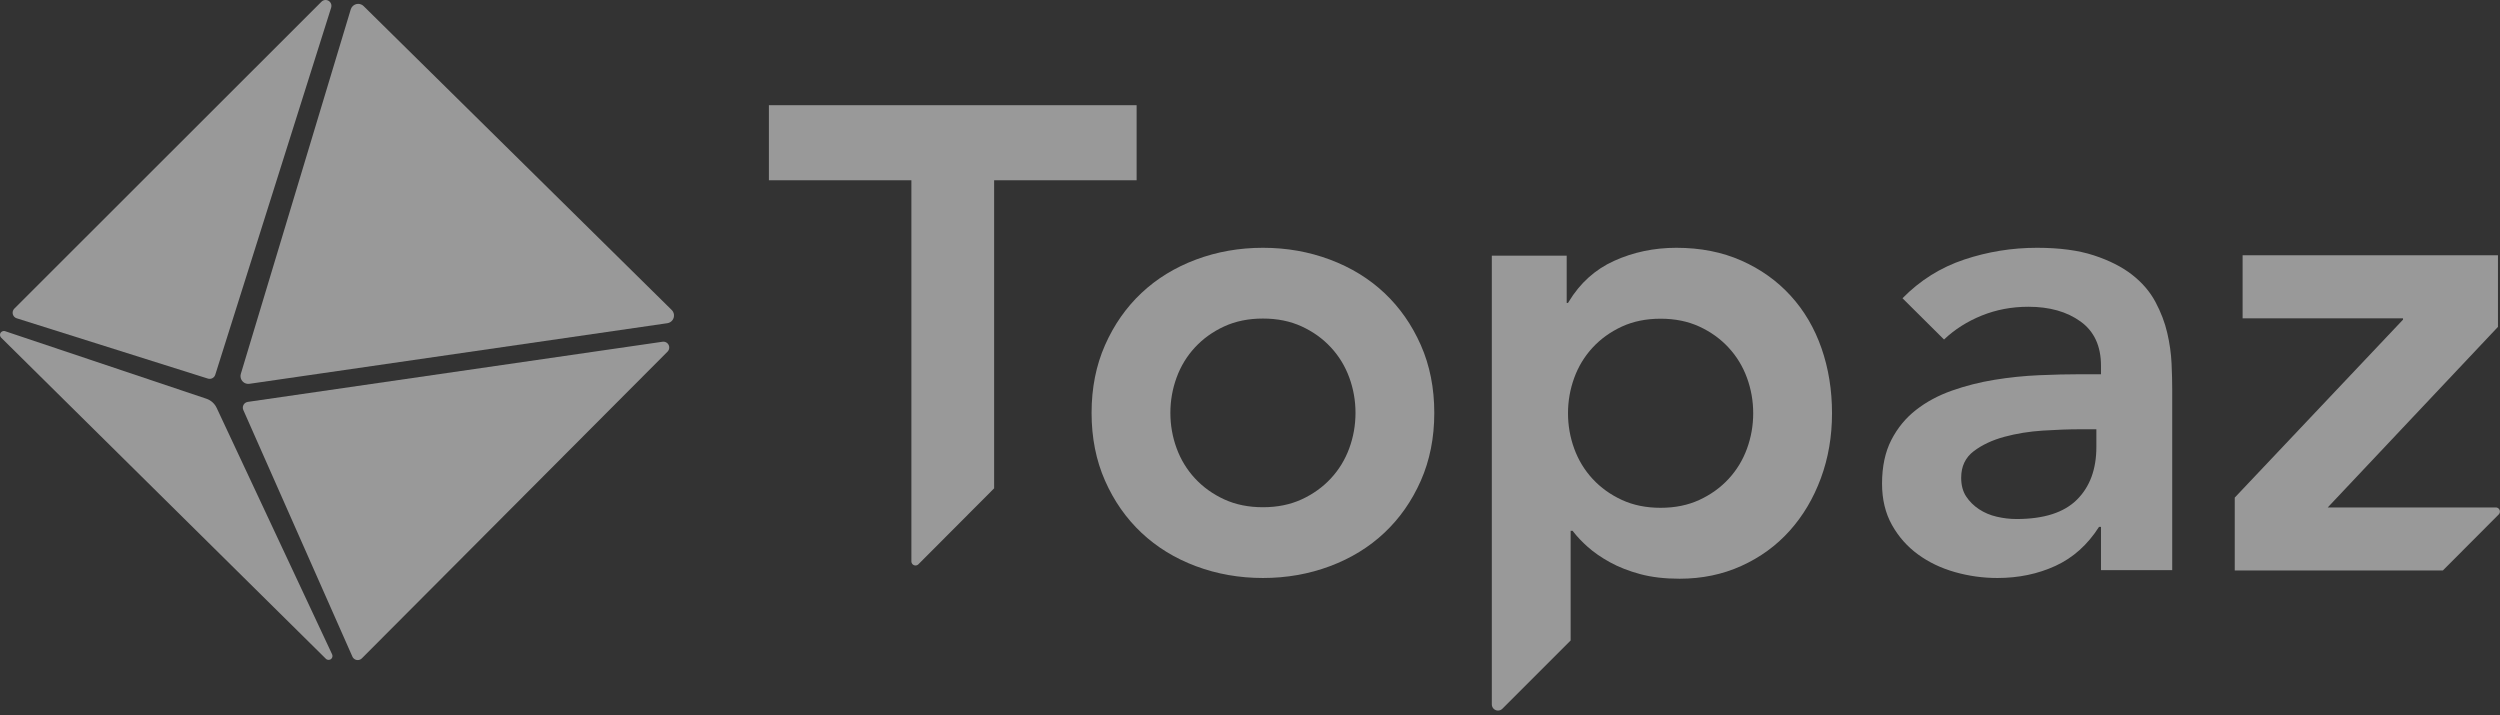
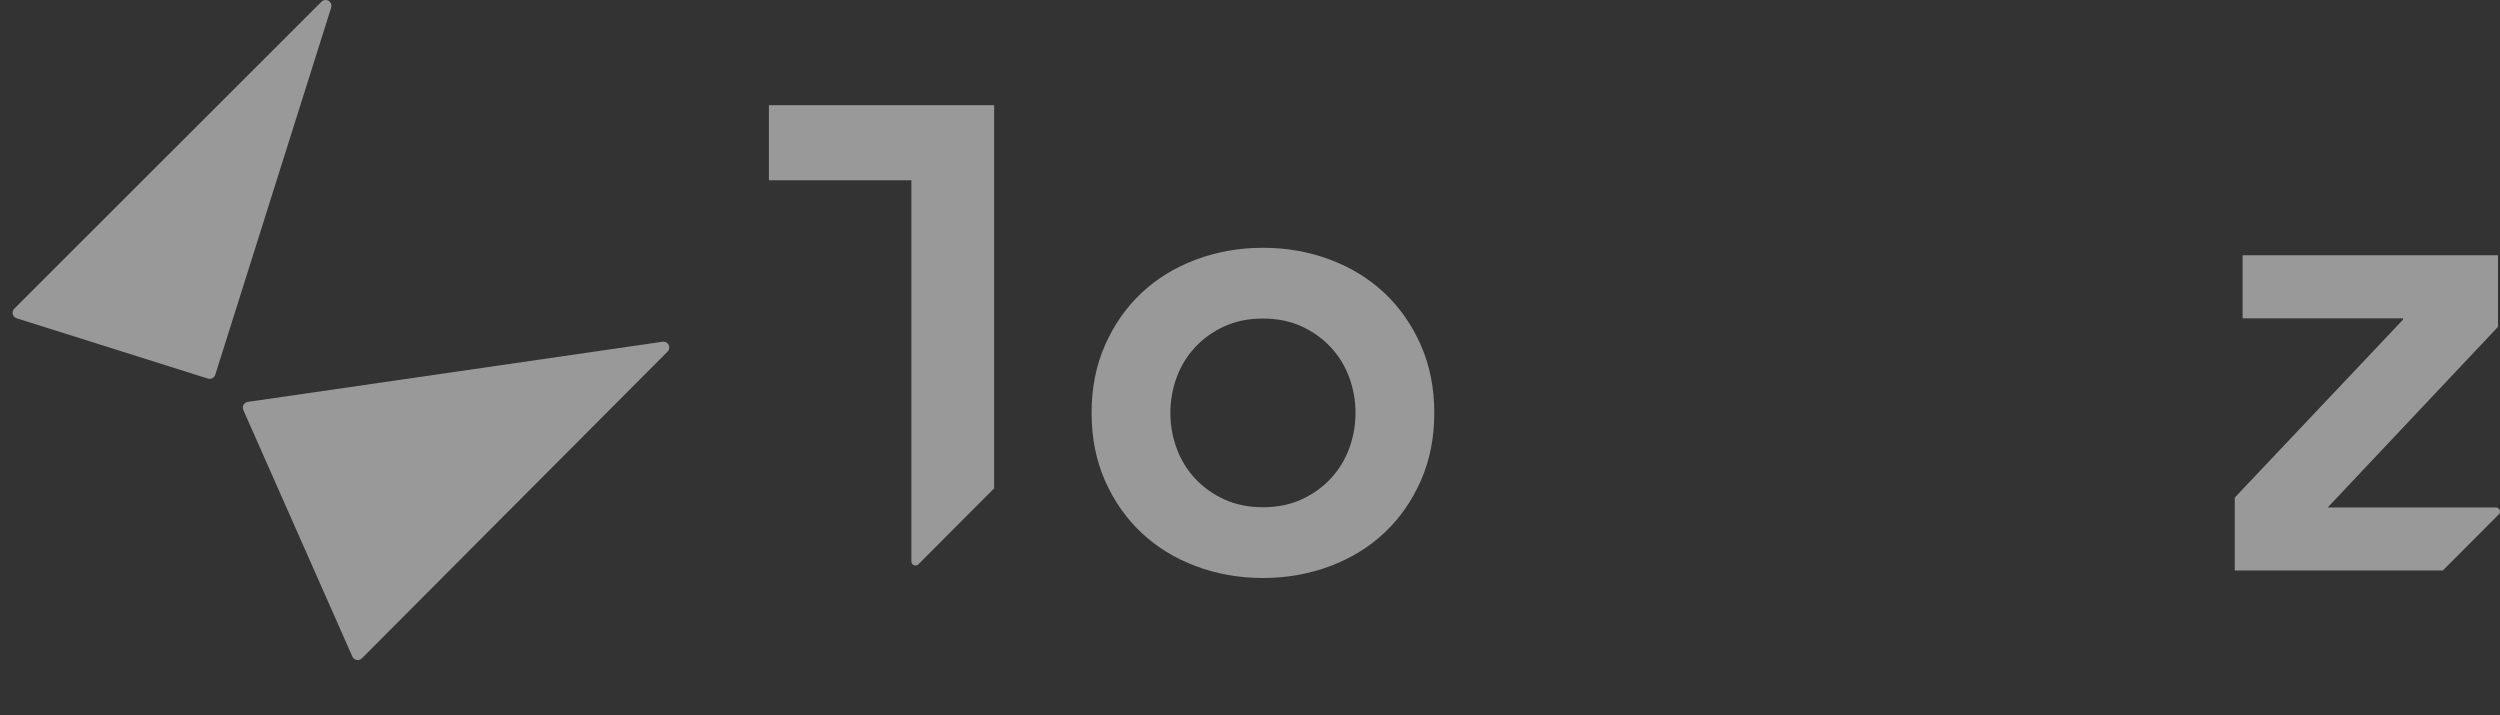
<svg xmlns="http://www.w3.org/2000/svg" width="297" height="85" viewBox="0 0 297 85" fill="none">
  <rect x="0" y="0" width="297" height="85" fill="#333333" stroke="none" />
-   <path d="M135.03 12.499V21.418H118.102L118.102 58.014L109.107 67.035C108.916 67.227 108.607 67.227 108.416 67.035C108.324 66.943 108.273 66.819 108.273 66.689L108.273 21.418H91.345V12.499H135.03Z" fill="white" fill-opacity="0.5" />
+   <path d="M135.03 12.499H118.102L118.102 58.014L109.107 67.035C108.916 67.227 108.607 67.227 108.416 67.035C108.324 66.943 108.273 66.819 108.273 66.689L108.273 21.418H91.345V12.499H135.03Z" fill="white" fill-opacity="0.5" />
  <path fill-rule="evenodd" clip-rule="evenodd" d="M157.992 67.264C155.496 68.198 152.845 68.665 150.037 68.665C147.229 68.665 144.577 68.198 142.081 67.264C139.586 66.33 137.428 65.007 135.608 63.294C133.788 61.582 132.345 59.52 131.279 57.107C130.213 54.694 129.68 52.009 129.68 49.051C129.68 46.094 130.213 43.408 131.279 40.996C132.345 38.583 133.788 36.52 135.608 34.808C137.428 33.096 139.586 31.773 142.081 30.839C144.577 29.905 147.229 29.438 150.037 29.438C152.845 29.438 155.496 29.905 157.992 30.839C160.488 31.773 162.646 33.096 164.466 34.808C166.285 36.52 167.728 38.583 168.794 40.996C169.86 43.408 170.393 46.094 170.393 49.051C170.393 52.009 169.86 54.694 168.794 57.107C167.728 59.52 166.285 61.582 164.466 63.294C162.646 65.007 160.488 66.33 157.992 67.264ZM145.435 59.325C146.787 59.947 148.321 60.259 150.037 60.259C151.753 60.259 153.286 59.947 154.638 59.325C155.99 58.702 157.147 57.872 158.109 56.834C159.071 55.797 159.799 54.603 160.293 53.254C160.787 51.905 161.034 50.504 161.034 49.051C161.034 47.598 160.787 46.197 160.293 44.848C159.799 43.499 159.071 42.306 158.109 41.268C157.147 40.23 155.99 39.4 154.638 38.778C153.286 38.155 151.753 37.844 150.037 37.844C148.321 37.844 146.787 38.155 145.435 38.778C144.083 39.4 142.926 40.23 141.964 41.268C141.003 42.306 140.275 43.499 139.781 44.848C139.287 46.197 139.04 47.598 139.04 49.051C139.04 50.504 139.287 51.905 139.781 53.254C140.275 54.603 141.003 55.797 141.964 56.834C142.926 57.872 144.083 58.702 145.435 59.325Z" fill="white" fill-opacity="0.5" />
-   <path fill-rule="evenodd" clip-rule="evenodd" d="M206.876 30.959C204.588 29.945 202.013 29.438 199.152 29.438C196.5 29.438 194.029 29.958 191.74 30.998C189.5 32.016 187.709 33.632 186.366 35.845L186.279 35.99H186.123V30.374H177.228V83.682C177.228 83.876 177.305 84.062 177.443 84.2C177.729 84.486 178.193 84.486 178.48 84.2L186.591 76.091L186.591 63.057H186.825L186.92 63.182C187.373 63.766 187.94 64.362 188.619 64.968C189.347 65.618 190.232 66.23 191.272 66.802C192.312 67.374 193.509 67.842 194.861 68.206C196.213 68.57 197.774 68.752 199.542 68.752C202.195 68.752 204.64 68.245 206.876 67.231C209.113 66.216 211.025 64.825 212.611 63.057C214.198 61.289 215.433 59.209 216.317 56.817C217.201 54.425 217.643 51.851 217.643 49.095C217.643 46.339 217.227 43.764 216.395 41.372C215.563 38.98 214.341 36.9 212.728 35.132C211.116 33.364 209.165 31.973 206.876 30.959ZM192.676 38.798C194.029 38.174 195.563 37.862 197.28 37.862C198.996 37.862 200.531 38.174 201.883 38.798C203.235 39.422 204.393 40.254 205.355 41.294C206.317 42.334 207.045 43.531 207.54 44.883C208.034 46.235 208.281 47.639 208.281 49.095C208.281 50.551 208.034 51.955 207.54 53.307C207.045 54.659 206.317 55.855 205.355 56.895C204.393 57.935 203.235 58.767 201.883 59.391C200.531 60.015 198.996 60.327 197.28 60.327C195.563 60.327 194.029 60.015 192.676 59.391C191.324 58.767 190.167 57.935 189.204 56.895C188.242 55.855 187.514 54.659 187.02 53.307C186.526 51.955 186.279 50.551 186.279 49.095C186.279 47.639 186.526 46.235 187.02 44.883C187.514 43.531 188.242 42.334 189.204 41.294C190.167 40.254 191.324 39.422 192.676 38.798Z" fill="white" fill-opacity="0.5" />
-   <path fill-rule="evenodd" clip-rule="evenodd" d="M244.192 67.225C242.103 68.185 239.804 68.665 237.297 68.665C235.574 68.665 233.889 68.431 232.244 67.964C230.599 67.497 229.136 66.797 227.857 65.863C226.577 64.929 225.546 63.761 224.762 62.36C223.979 60.959 223.587 59.325 223.587 57.457C223.587 55.433 223.953 53.708 224.684 52.281C225.415 50.854 226.394 49.661 227.622 48.701C228.849 47.741 230.272 46.976 231.892 46.405C233.511 45.834 235.195 45.406 236.945 45.121C238.695 44.835 240.457 44.654 242.233 44.576C244.009 44.498 245.68 44.459 247.247 44.459H249.598V43.447C249.598 41.112 248.788 39.361 247.169 38.194C245.55 37.026 243.487 36.443 240.98 36.443C238.995 36.443 237.141 36.793 235.417 37.493C233.693 38.194 232.205 39.141 230.951 40.334L226.016 35.431C228.105 33.303 230.547 31.773 233.341 30.839C236.135 29.905 239.021 29.438 241.998 29.438C244.662 29.438 246.908 29.736 248.736 30.333C250.564 30.93 252.079 31.695 253.28 32.629C254.481 33.563 255.408 34.639 256.061 35.859C256.714 37.078 257.184 38.31 257.471 39.556C257.759 40.801 257.928 42.008 257.981 43.175C258.033 44.342 258.059 45.367 258.059 46.249V67.731H249.598V62.594H249.363C248.005 64.721 246.281 66.265 244.192 67.225ZM237.219 61.387C238.002 61.569 238.786 61.66 239.569 61.66C242.808 61.66 245.197 60.895 246.738 59.364C248.279 57.833 249.049 55.745 249.049 53.098V50.997H247.091C245.785 50.997 244.322 51.049 242.703 51.153C241.084 51.256 239.556 51.503 238.12 51.892C236.684 52.281 235.469 52.852 234.477 53.604C233.485 54.357 232.988 55.407 232.988 56.757C232.988 57.639 233.184 58.378 233.576 58.975C233.968 59.571 234.477 60.077 235.104 60.492C235.73 60.907 236.436 61.206 237.219 61.387Z" fill="white" fill-opacity="0.5" />
  <path d="M296.758 30.329V38.832L276.534 60.284L296.501 60.284C296.77 60.284 296.988 60.503 296.988 60.773C296.988 60.902 296.937 61.027 296.846 61.118L290.21 67.773H265.488V59.114L285.479 37.974V37.818H266.422V30.329H296.758Z" fill="white" fill-opacity="0.5" />
  <path fill-rule="evenodd" clip-rule="evenodd" d="M1.705 36.661L38.192 0.203C38.463 -0.068 38.902 -0.068 39.172 0.203C39.355 0.386 39.421 0.656 39.343 0.902L25.572 44.523C25.456 44.888 25.067 45.091 24.701 44.976L1.986 37.813C1.621 37.698 1.418 37.309 1.534 36.944C1.567 36.837 1.626 36.74 1.705 36.661Z" fill="white" fill-opacity="0.5" />
-   <path fill-rule="evenodd" clip-rule="evenodd" d="M0.137 40.113L38.713 78.262C38.894 78.442 39.187 78.44 39.366 78.259C39.503 78.121 39.538 77.913 39.456 77.737L25.74 48.458C25.498 47.943 25.057 47.549 24.518 47.368L0.609 39.346C0.367 39.265 0.105 39.395 0.024 39.637C-0.032 39.804 0.012 39.989 0.137 40.113Z" fill="white" fill-opacity="0.5" />
  <path fill-rule="evenodd" clip-rule="evenodd" d="M29.442 47.744L78.713 40.599C79.092 40.544 79.444 40.807 79.499 41.186C79.531 41.402 79.458 41.62 79.304 41.775L42.988 78.212C42.718 78.483 42.279 78.484 42.008 78.214C41.947 78.153 41.898 78.082 41.863 78.003L28.907 48.711C28.752 48.36 28.91 47.951 29.261 47.796C29.318 47.77 29.379 47.753 29.442 47.744Z" fill="white" fill-opacity="0.5" />
-   <path fill-rule="evenodd" clip-rule="evenodd" d="M29.63 45.596L79.279 38.397C79.785 38.324 80.135 37.855 80.062 37.349C80.033 37.15 79.94 36.965 79.796 36.824L43.202 0.728C42.839 0.369 42.254 0.373 41.895 0.737C41.789 0.844 41.711 0.975 41.668 1.119L28.612 44.414C28.465 44.903 28.742 45.419 29.23 45.566C29.36 45.606 29.496 45.616 29.63 45.596Z" fill="white" fill-opacity="0.5" />
</svg>